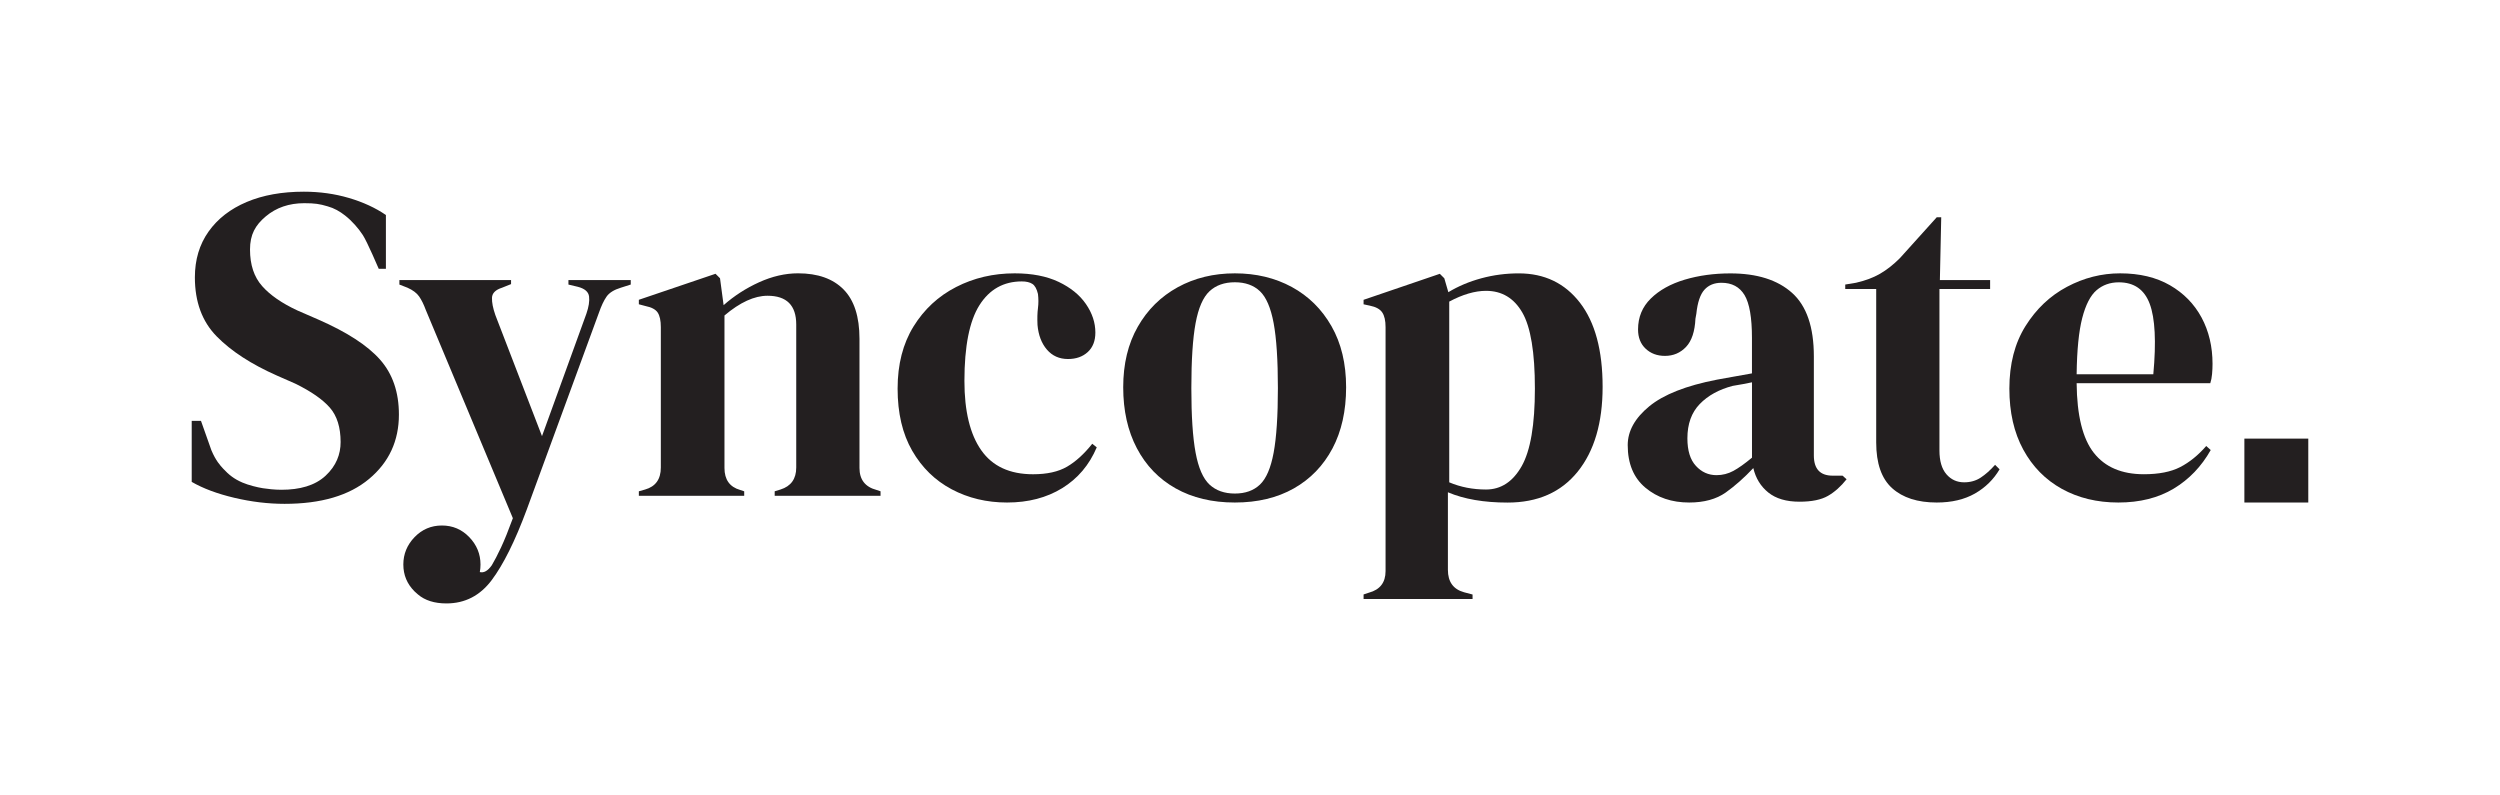
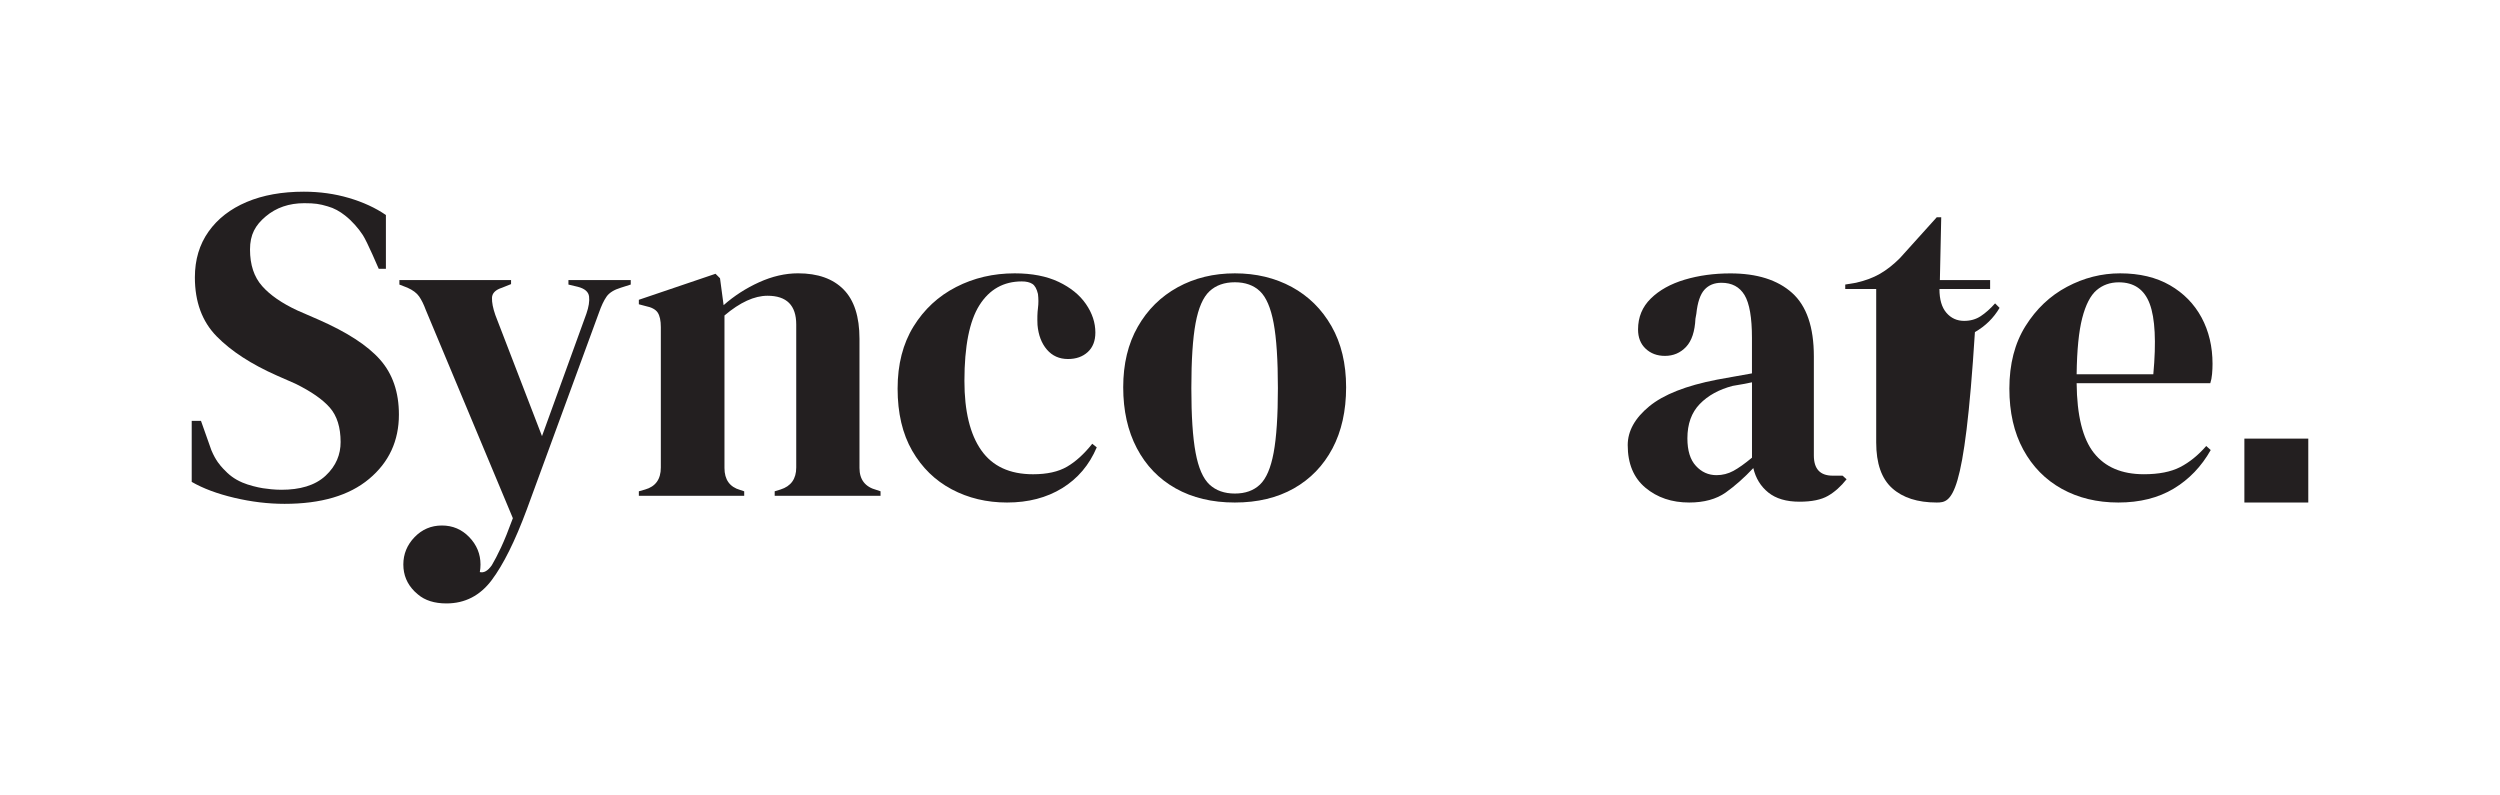
<svg xmlns="http://www.w3.org/2000/svg" version="1.1" id="Syncopate" x="0px" y="0px" viewBox="0 0 980.36 311.81" style="enable-background:new 0 0 980.36 311.81;" xml:space="preserve">
  <style type="text/css">
	.st0{fill:#231F20;}
</style>
  <g>
    <path class="st0" d="M250.52,194.42v-1.76l2.46-0.7c4.1-1.17,6.16-4.04,6.16-8.62v-55.05c0-2.58-0.41-4.48-1.23-5.72   c-0.82-1.23-2.4-2.08-4.75-2.55l-2.64-0.7v-1.76l30.07-10.2l1.76,1.76l1.41,10.55c4.1-3.63,8.73-6.62,13.89-8.97   c5.16-2.34,10.26-3.52,15.3-3.52c7.74,0,13.69,2.11,17.85,6.33c4.16,4.22,6.24,10.67,6.24,19.35v50.65c0,4.57,2.23,7.45,6.68,8.62   l1.58,0.53v1.76h-41.51v-1.76l2.29-0.7c4.1-1.29,6.16-4.16,6.16-8.62v-56.1c0-7.5-3.75-11.26-11.26-11.26   c-5.16,0-10.79,2.58-16.88,7.74v59.8c0,4.57,2.05,7.45,6.16,8.62l1.58,0.53v1.76H250.52z" />
    <path class="st0" d="M394.91,197.06c-7.97,0-15.21-1.73-21.72-5.19c-6.51-3.46-11.67-8.5-15.48-15.12   c-3.81-6.62-5.72-14.74-5.72-24.36c0-9.5,2.08-17.61,6.24-24.36c4.16-6.74,9.73-11.9,16.71-15.48c6.97-3.58,14.62-5.36,22.95-5.36   c6.8,0,12.54,1.12,17.23,3.34c4.69,2.23,8.27,5.13,10.73,8.71c2.46,3.58,3.69,7.3,3.69,11.17c0,3.28-1,5.83-2.99,7.65   c-1.99,1.82-4.57,2.73-7.74,2.73c-3.4,0-6.16-1.23-8.27-3.69c-2.11-2.46-3.34-5.69-3.69-9.67c-0.12-2.58-0.06-4.78,0.18-6.6   c0.23-1.82,0.23-3.66,0-5.54c-0.47-1.99-1.2-3.31-2.2-3.96c-1-0.64-2.37-0.97-4.13-0.97c-7.15,0-12.69,3.11-16.62,9.32   c-3.93,6.22-5.89,16.12-5.89,29.72c0,11.84,2.2,20.9,6.6,27.17c4.4,6.27,11.17,9.41,20.31,9.41c5.51,0,9.96-0.99,13.37-2.99   c3.4-1.99,6.68-4.98,9.85-8.97l1.76,1.41c-2.93,6.92-7.45,12.25-13.54,16C410.44,195.18,403.23,197.06,394.91,197.06z" />
    <path class="st0" d="M484.24,197.06c-8.91,0-16.65-1.85-23.21-5.54c-6.57-3.69-11.64-8.94-15.21-15.74   c-3.58-6.8-5.36-14.77-5.36-23.92c0-9.14,1.9-17.06,5.72-23.74c3.81-6.68,9.03-11.84,15.65-15.48c6.62-3.63,14.1-5.45,22.42-5.45   c8.32,0,15.77,1.79,22.34,5.36c6.56,3.58,11.75,8.7,15.56,15.39c3.81,6.68,5.72,14.66,5.72,23.92c0,9.26-1.79,17.27-5.36,24.01   c-3.58,6.74-8.62,11.96-15.12,15.65C500.86,195.21,493.16,197.06,484.24,197.06z M484.24,193.54c4.1,0,7.39-1.17,9.85-3.52   c2.46-2.34,4.25-6.51,5.36-12.49c1.11-5.98,1.67-14.42,1.67-25.33c0-11.02-0.56-19.52-1.67-25.5c-1.12-5.98-2.9-10.14-5.36-12.49   c-2.46-2.34-5.75-3.52-9.85-3.52c-4.1,0-7.42,1.17-9.94,3.52c-2.52,2.35-4.34,6.51-5.45,12.49c-1.11,5.98-1.67,14.48-1.67,25.5   c0,10.9,0.55,19.35,1.67,25.33c1.11,5.98,2.93,10.14,5.45,12.49C476.83,192.37,480.14,193.54,484.24,193.54z" />
-     <path class="st0" d="M534.72,234.87v-1.76l2.11-0.7c4.34-1.17,6.51-3.99,6.51-8.44v-95.67c0-2.58-0.44-4.51-1.32-5.8   c-0.88-1.29-2.49-2.17-4.84-2.64l-2.46-0.53v-1.76l29.9-10.2l1.76,1.76l1.58,5.45c3.87-2.34,8.18-4.16,12.93-5.45   c4.75-1.29,9.64-1.93,14.68-1.93c10.08,0,18.08,3.84,24.01,11.52c5.92,7.68,8.88,18.67,8.88,32.98c0,14.07-3.25,25.15-9.76,33.24   c-6.51,8.09-15.68,12.14-27.52,12.14c-9.26,0-17.06-1.35-23.39-4.04v30.42c0,4.69,2.11,7.62,6.33,8.79l3.34,0.88v1.76H534.72z    M582.73,191.96c5.86,0,10.52-3.05,13.98-9.14c3.46-6.1,5.19-16.24,5.19-30.43c0-14.19-1.64-24.12-4.92-29.81   c-3.28-5.69-8.03-8.53-14.25-8.53c-4.34,0-9.15,1.41-14.42,4.22v70.87C572.76,191.02,577.57,191.96,582.73,191.96z" />
    <path class="st0" d="M662.4,197.06c-6.8,0-12.52-1.93-17.15-5.8c-4.63-3.87-6.95-9.44-6.95-16.71c0-5.51,2.81-10.58,8.44-15.21   c5.63-4.63,14.48-8.12,26.56-10.46c1.87-0.35,3.98-0.73,6.33-1.14c2.34-0.41,4.81-0.85,7.39-1.32v-13.89   c0-7.97-0.97-13.57-2.9-16.8c-1.94-3.22-4.95-4.84-9.06-4.84c-2.81,0-5.04,0.91-6.68,2.73c-1.64,1.82-2.7,4.95-3.17,9.41   l-0.35,1.93c-0.24,5.04-1.47,8.74-3.69,11.08c-2.23,2.35-4.99,3.52-8.27,3.52c-3.05,0-5.57-0.94-7.56-2.81   c-2-1.87-2.99-4.4-2.99-7.56c0-4.81,1.67-8.85,5.01-12.13c3.34-3.28,7.77-5.74,13.28-7.39c5.51-1.64,11.49-2.46,17.94-2.46   c10.43,0,18.49,2.55,24.18,7.65c5.69,5.1,8.53,13.4,8.53,24.89v38.87c0,5.28,2.46,7.91,7.39,7.91h3.87l1.58,1.41   c-2.23,2.81-4.66,4.99-7.3,6.51c-2.64,1.52-6.36,2.29-11.17,2.29c-5.16,0-9.23-1.2-12.22-3.6s-4.95-5.6-5.89-9.59   c-3.52,3.75-7.12,6.95-10.82,9.59C673.04,195.74,668.26,197.06,662.4,197.06z M673.13,186.33c2.34,0,4.54-0.56,6.6-1.67   c2.05-1.11,4.48-2.84,7.3-5.19v-29.55c-1.17,0.24-2.35,0.47-3.52,0.7c-1.17,0.24-2.52,0.47-4.04,0.7   c-5.39,1.41-9.7,3.78-12.93,7.12c-3.23,3.34-4.84,7.83-4.84,13.45c0,4.81,1.11,8.41,3.34,10.81   C667.26,185.13,669.96,186.33,673.13,186.33z" />
-     <path class="st0" d="M759.48,197.06c-7.51,0-13.34-1.88-17.5-5.63c-4.16-3.75-6.24-9.73-6.24-17.94v-60.15H723.6v-1.76l4.22-0.7   c3.63-0.82,6.77-1.99,9.41-3.52c2.64-1.52,5.25-3.57,7.83-6.16l14.42-16h1.76l-0.53,24.62h19.7v3.52h-19.87v63.31   c0,4.1,0.91,7.21,2.73,9.32c1.82,2.11,4.13,3.17,6.95,3.17c2.46,0,4.63-0.61,6.51-1.85c1.87-1.23,3.75-2.9,5.63-5.01l1.76,1.76   c-2.35,3.99-5.57,7.15-9.67,9.5C770.32,195.88,765.34,197.06,759.48,197.06z" />
+     <path class="st0" d="M759.48,197.06c-7.51,0-13.34-1.88-17.5-5.63c-4.16-3.75-6.24-9.73-6.24-17.94v-60.15H723.6v-1.76l4.22-0.7   c3.63-0.82,6.77-1.99,9.41-3.52c2.64-1.52,5.25-3.57,7.83-6.16l14.42-16h1.76l-0.53,24.62h19.7v3.52h-19.87c0,4.1,0.91,7.21,2.73,9.32c1.82,2.11,4.13,3.17,6.95,3.17c2.46,0,4.63-0.61,6.51-1.85c1.87-1.23,3.75-2.9,5.63-5.01l1.76,1.76   c-2.35,3.99-5.57,7.15-9.67,9.5C770.32,195.88,765.34,197.06,759.48,197.06z" />
    <path class="st0" d="M831.4,107.19c7.62,0,14.13,1.56,19.52,4.66c5.39,3.11,9.52,7.33,12.4,12.66c2.87,5.34,4.31,11.4,4.31,18.2   c0,1.29-0.06,2.61-0.18,3.96c-0.12,1.35-0.35,2.55-0.7,3.6h-52.41c0.12,12.66,2.37,21.78,6.77,27.35   c4.4,5.57,10.93,8.35,19.61,8.35c5.86,0,10.61-0.94,14.24-2.81c3.63-1.87,7.03-4.63,10.2-8.26l1.76,1.58   c-3.64,6.45-8.47,11.49-14.51,15.13c-6.04,3.63-13.28,5.45-21.72,5.45c-8.33,0-15.71-1.79-22.16-5.36   c-6.45-3.58-11.49-8.71-15.12-15.39c-3.64-6.68-5.45-14.66-5.45-23.92c0-9.61,2.11-17.79,6.33-24.53   c4.22-6.74,9.64-11.87,16.27-15.39C817.19,108.95,824.13,107.19,831.4,107.19z M830.88,110.71c-3.4,0-6.3,1.03-8.71,3.08   c-2.4,2.05-4.28,5.69-5.63,10.9c-1.35,5.22-2.08,12.57-2.2,22.07h30.07c1.17-12.78,0.7-21.98-1.41-27.61   C840.9,113.52,836.86,110.71,830.88,110.71z" />
  </g>
  <rect x="880.12" y="172" class="st0" width="25.06" height="25.06" />
  <path class="st0" d="M222.91,109.83v1.76l3.69,0.88c2.7,0.7,4.16,1.96,4.4,3.78c0.23,1.82-0.12,4.08-1.05,6.77l-17.41,48.01  l-18.29-47.48c-0.94-2.7-1.38-4.95-1.32-6.77c0.06-1.82,1.38-3.14,3.96-3.96l3.52-1.41v-1.58h-43.79v1.76l3.17,1.23  c2.11,0.94,3.63,2.08,4.57,3.43c0.94,1.35,1.82,3.14,2.64,5.36l34.12,81.6c-1.76,4.81-3.31,8.65-4.66,11.52  c-1.35,2.87-2.55,5.19-3.61,6.95c-1.56,2.2-3.12,3.07-4.69,2.65c0.18-0.95,0.27-1.93,0.27-2.96c0-4.1-1.47-7.68-4.4-10.73  c-2.93-3.05-6.51-4.57-10.73-4.57s-7.8,1.53-10.73,4.57c-2.93,3.05-4.4,6.62-4.4,10.73c0,4.1,1.46,7.62,4.4,10.55  c0.42,0.42,0.86,0.81,1.31,1.17c0.01,0.01,0.01,0.01,0.02,0.02c2.75,2.34,6.48,3.52,11.17,3.52c7.27,0,13.19-3.05,17.76-9.15  c4.57-6.1,9.15-15.3,13.72-27.61l28.31-77.21c0.94-2.7,1.93-4.81,2.99-6.33c1.05-1.52,2.93-2.7,5.63-3.52l3.87-1.23v-1.76H222.91z" />
  <path class="st0" d="M111.59,197.58c-6.45,0-13.01-0.79-19.7-2.37c-6.68-1.58-12.25-3.66-16.71-6.24v-23.92h3.64l4.08,11.52  c1.74,4.13,3.5,6.01,4.65,7.25c2.19,2.36,4.25,4.01,7.53,5.42c2.41,1.03,5.8,1.86,7.98,2.21c1.71,0.27,4.6,0.61,7.3,0.61  c7.15,0,13.15-1.63,17.31-5.5c4.16-3.87,5.91-8.38,5.9-13.25c-0.01-5.74-1.41-10.23-4.22-13.45c-2.81-3.22-7.33-6.36-13.54-9.41  l-7.21-3.17c-10.08-4.46-17.97-9.59-23.65-15.39c-5.69-5.8-8.53-13.51-8.53-23.13c0-6.92,1.79-12.9,5.36-17.94  c3.58-5.04,8.56-8.91,14.95-11.61c6.39-2.7,13.86-4.04,22.42-4.04c6.21,0,12.1,0.82,17.67,2.46c5.57,1.64,10.4,3.87,14.51,6.68  l0,21.1h-2.81c0,0-4.52-10.59-6.21-13.19s-4.22-5.54-6.98-7.7c-2.06-1.62-4.28-2.9-6.86-3.61c-1.53-0.47-2.93-0.79-4.22-0.97  c-1.29-0.18-2.93-0.26-4.92-0.26c-5.98,0-11.02,1.73-15.13,5.19c-4.1,3.46-6.16,7.12-6.16,12.98c0,5.98,1.58,10.76,4.75,14.33  c3.17,3.58,7.8,6.77,13.89,9.59l8.09,3.52c11.26,4.92,19.35,10.17,24.27,15.74c4.92,5.57,7.39,12.75,7.39,21.54  c0,10.32-3.9,18.73-11.7,25.24C136.94,194.33,125.89,197.58,111.59,197.58z" />
</svg>